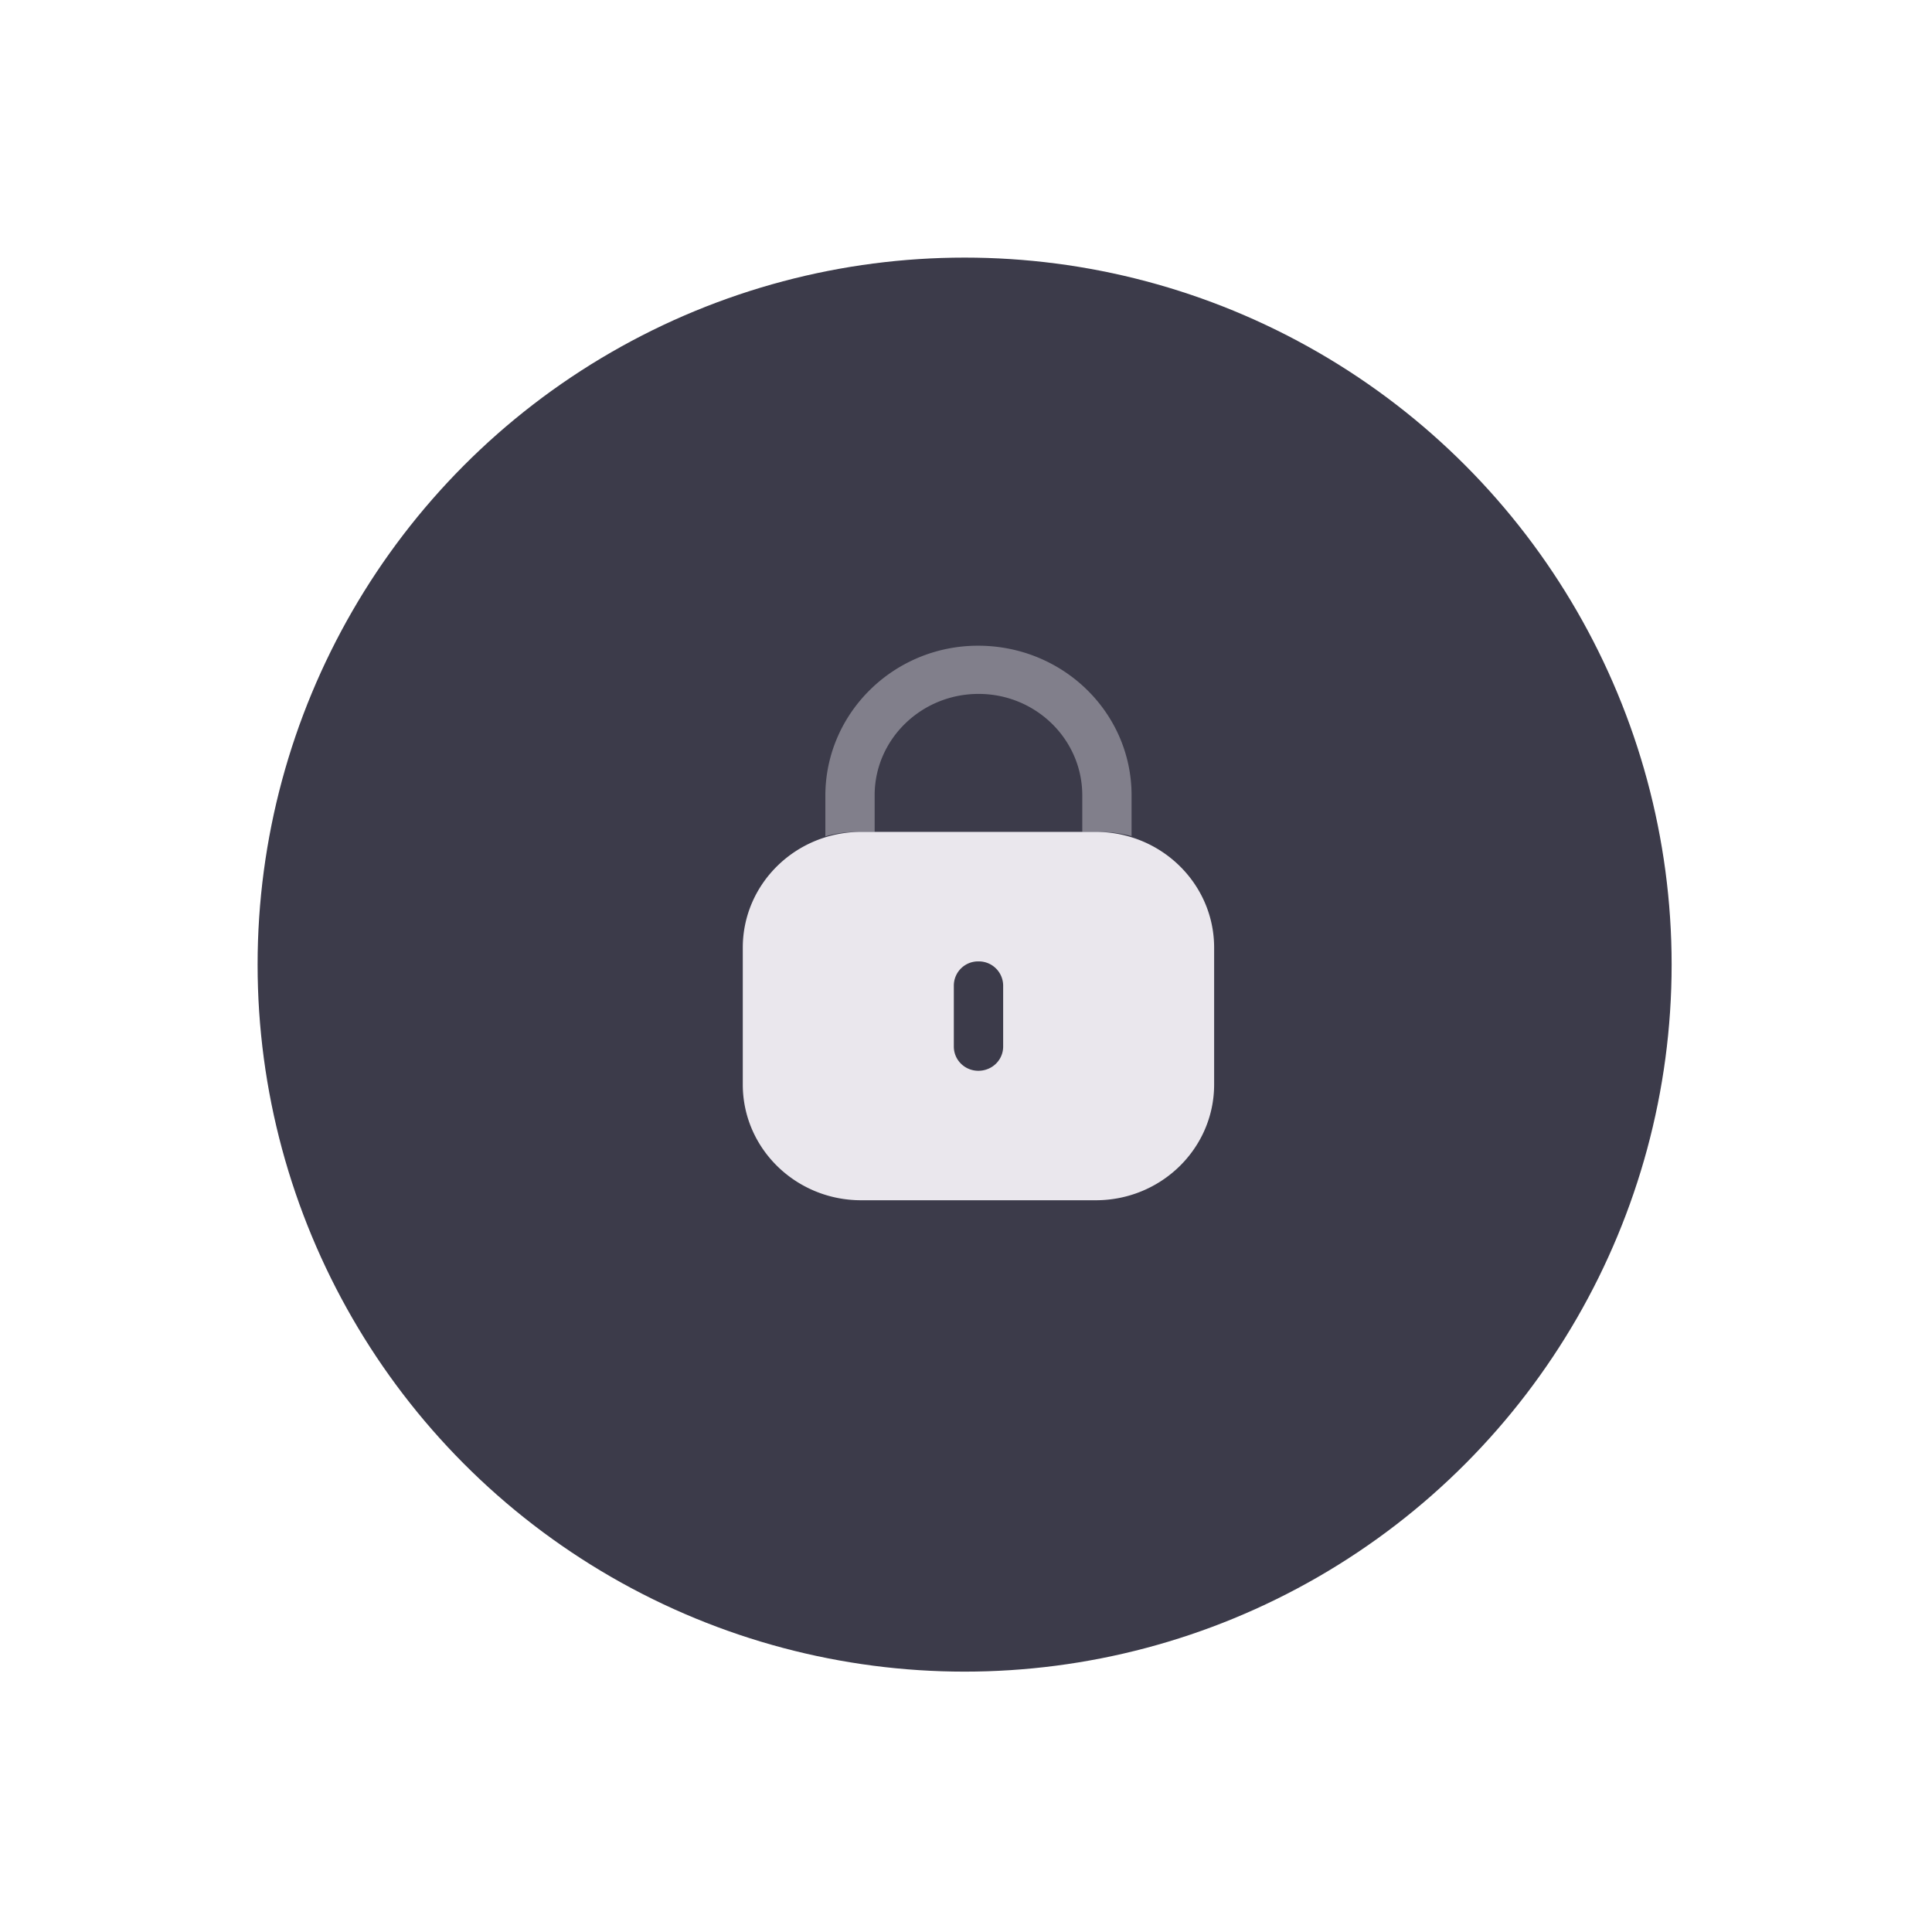
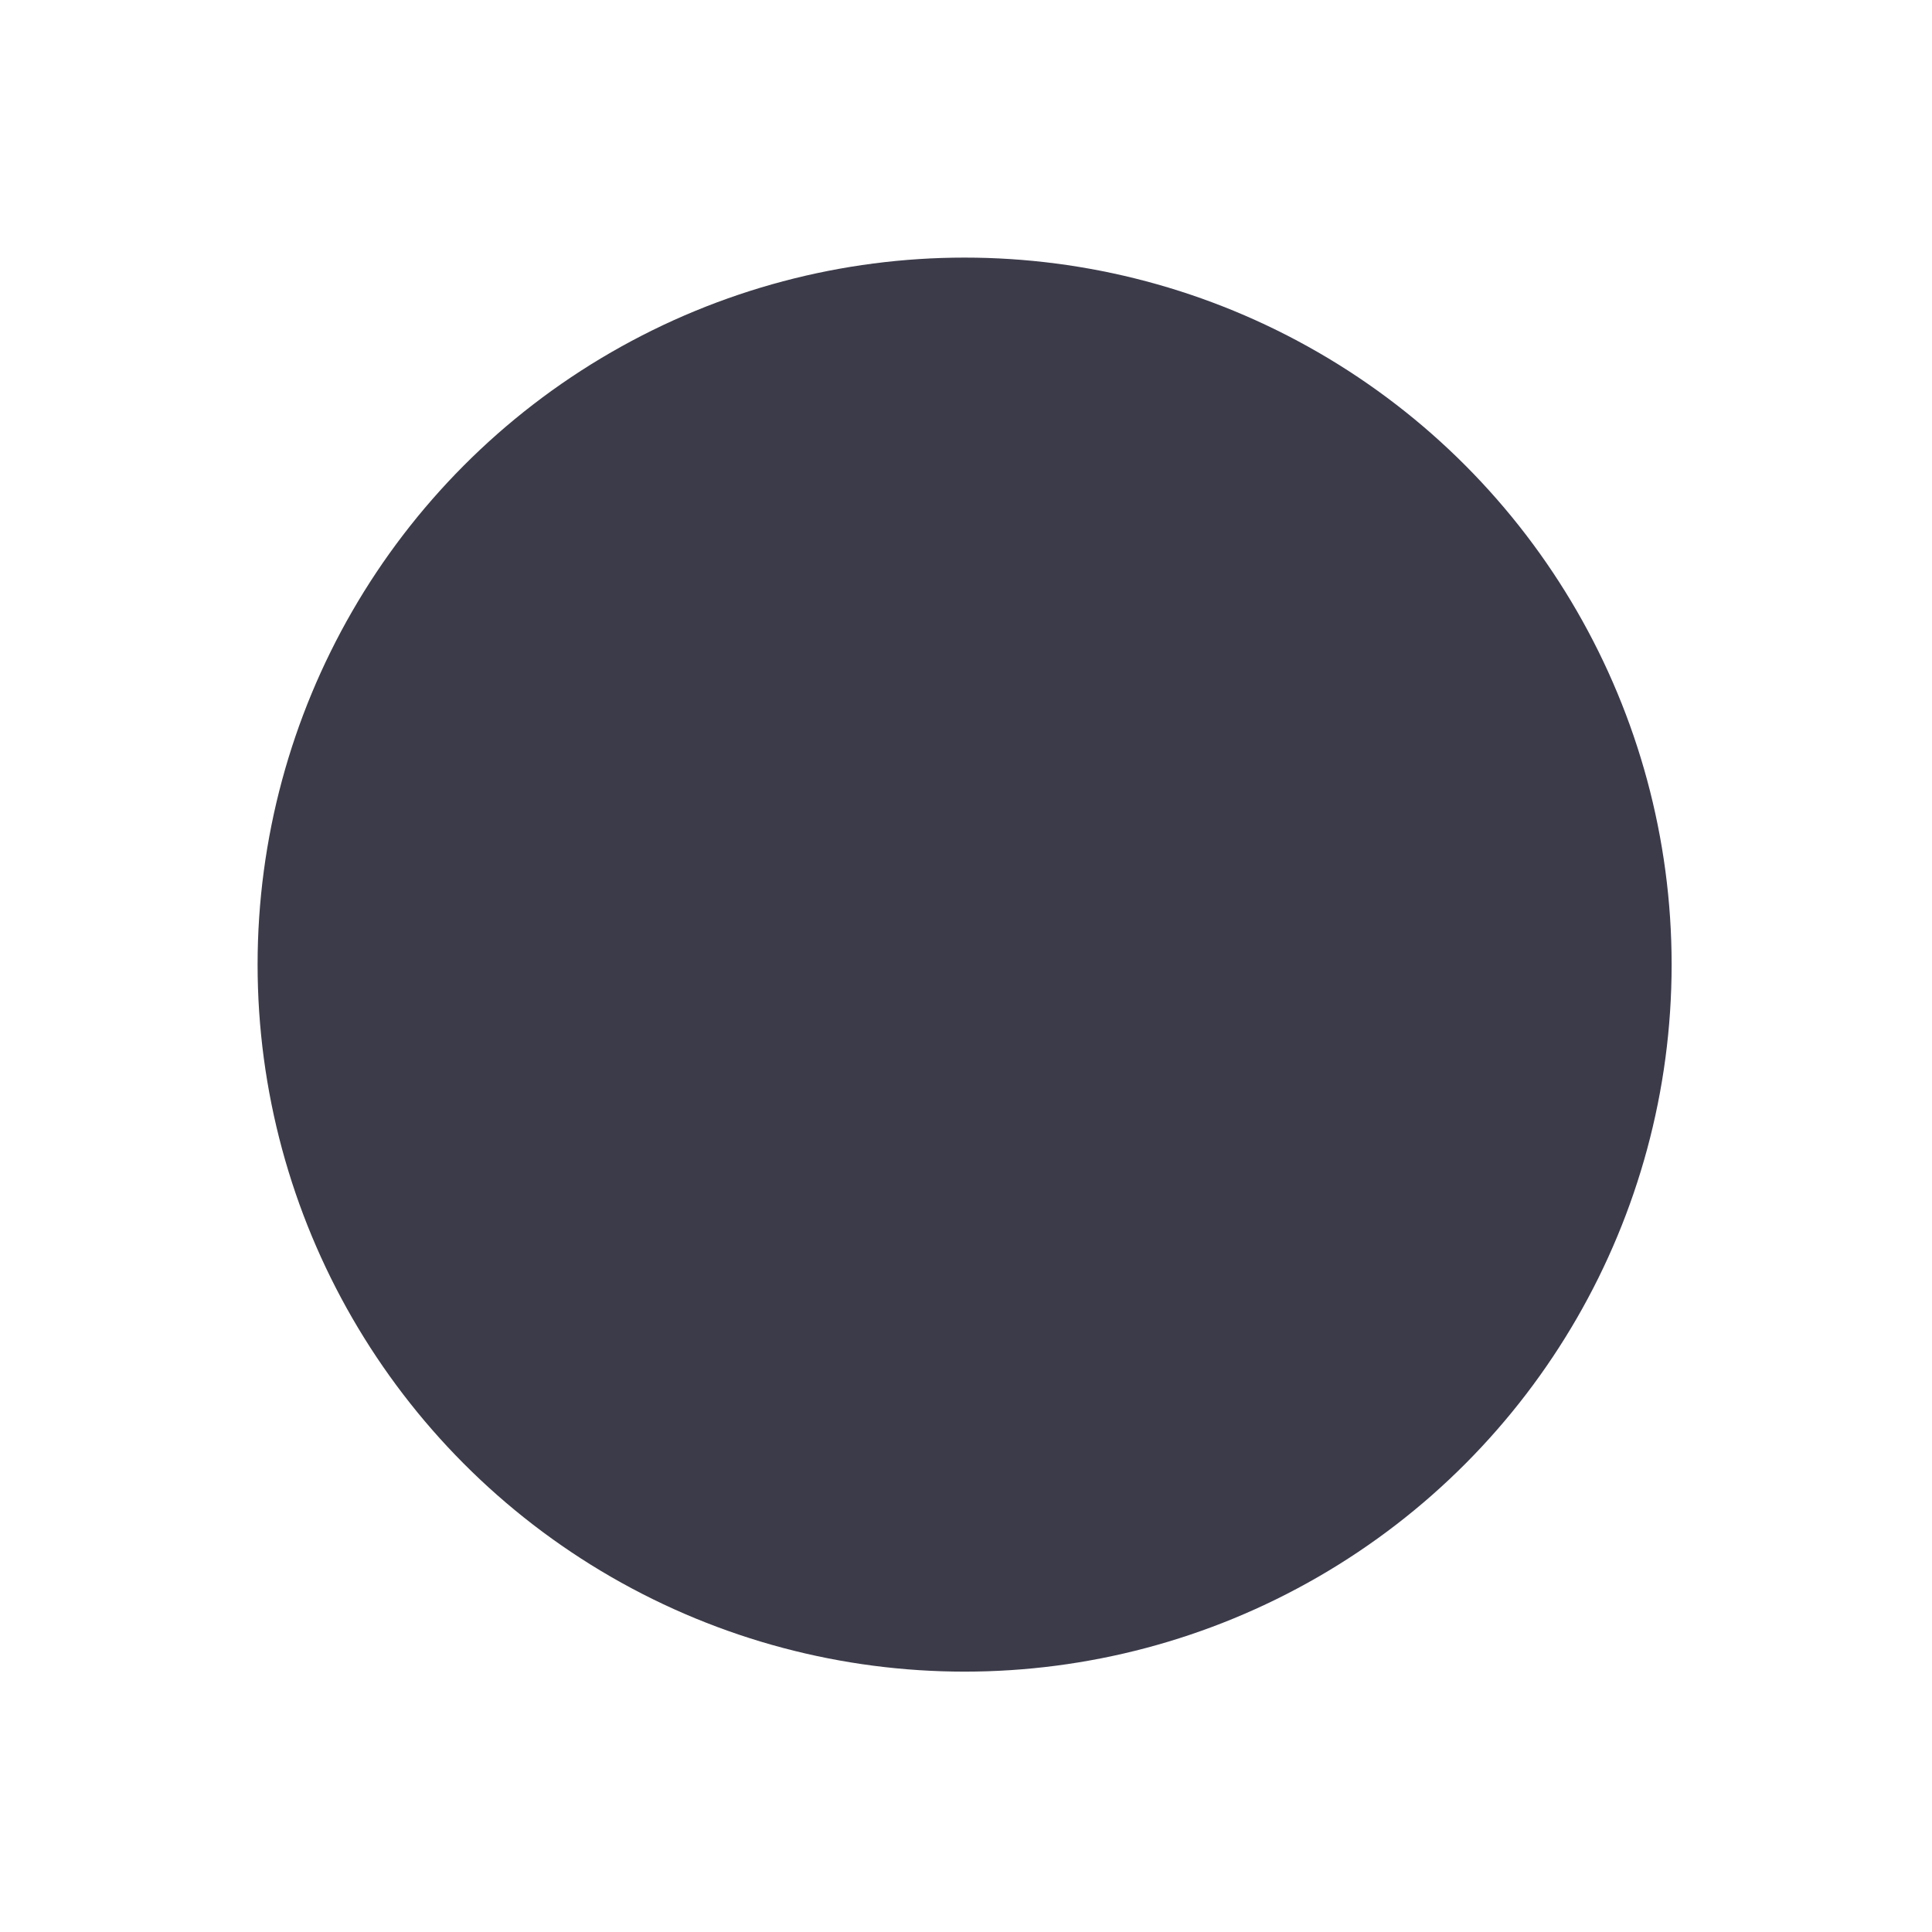
<svg xmlns="http://www.w3.org/2000/svg" width="60" height="60" fill="none" viewBox="0 0 60 60">
  <g filter="url(#a)">
    <circle cx="29.957" cy="25.957" r="21.957" fill="#3C3B4A" />
-     <path fill="#EAE7ED" fill-rule="evenodd" d="M26.744 21.835h7.286c2.03 0 3.676 1.61 3.676 3.595v4.25c0 1.986-1.646 3.595-3.676 3.595h-7.286c-2.03 0-3.676-1.61-3.676-3.594V25.43c0-1.985 1.646-3.595 3.676-3.595Zm3.64 7.419c.428 0 .77-.334.77-.753v-1.9a.756.756 0 0 0-.77-.744.753.753 0 0 0-.762.744v1.9c0 .419.341.753.761.753Z" clip-rule="evenodd" />
-     <path fill="#EAE7ED" d="M35.142 20.7v1.267a3.578 3.578 0 0 0-.962-.128h-.569V20.7c0-1.737-1.443-3.15-3.22-3.15-1.776 0-3.22 1.404-3.228 3.133v1.155h-.56c-.341 0-.665.042-.971.137V20.7c.009-2.567 2.135-4.647 4.742-4.647 2.642 0 4.768 2.08 4.768 4.647Z" opacity=".4" />
  </g>
  <defs>
    <filter id="a" width="59.913" height="59.913" x="0" y="0" color-interpolation-filters="sRGB" filterUnits="userSpaceOnUse">
      <feFlood flood-opacity="0" result="BackgroundImageFix" />
      <feColorMatrix in="SourceAlpha" result="hardAlpha" values="0 0 0 0 0 0 0 0 0 0 0 0 0 0 0 0 0 0 127 0" />
      <feOffset dy="4" />
      <feGaussianBlur stdDeviation="4" />
      <feComposite in2="hardAlpha" operator="out" />
      <feColorMatrix values="0 0 0 0 0 0 0 0 0 0 0 0 0 0 0 0 0 0 0.28 0" />
      <feBlend in2="BackgroundImageFix" result="effect1_dropShadow_324_20088" />
      <feBlend in="SourceGraphic" in2="effect1_dropShadow_324_20088" result="shape" />
    </filter>
  </defs>
</svg>